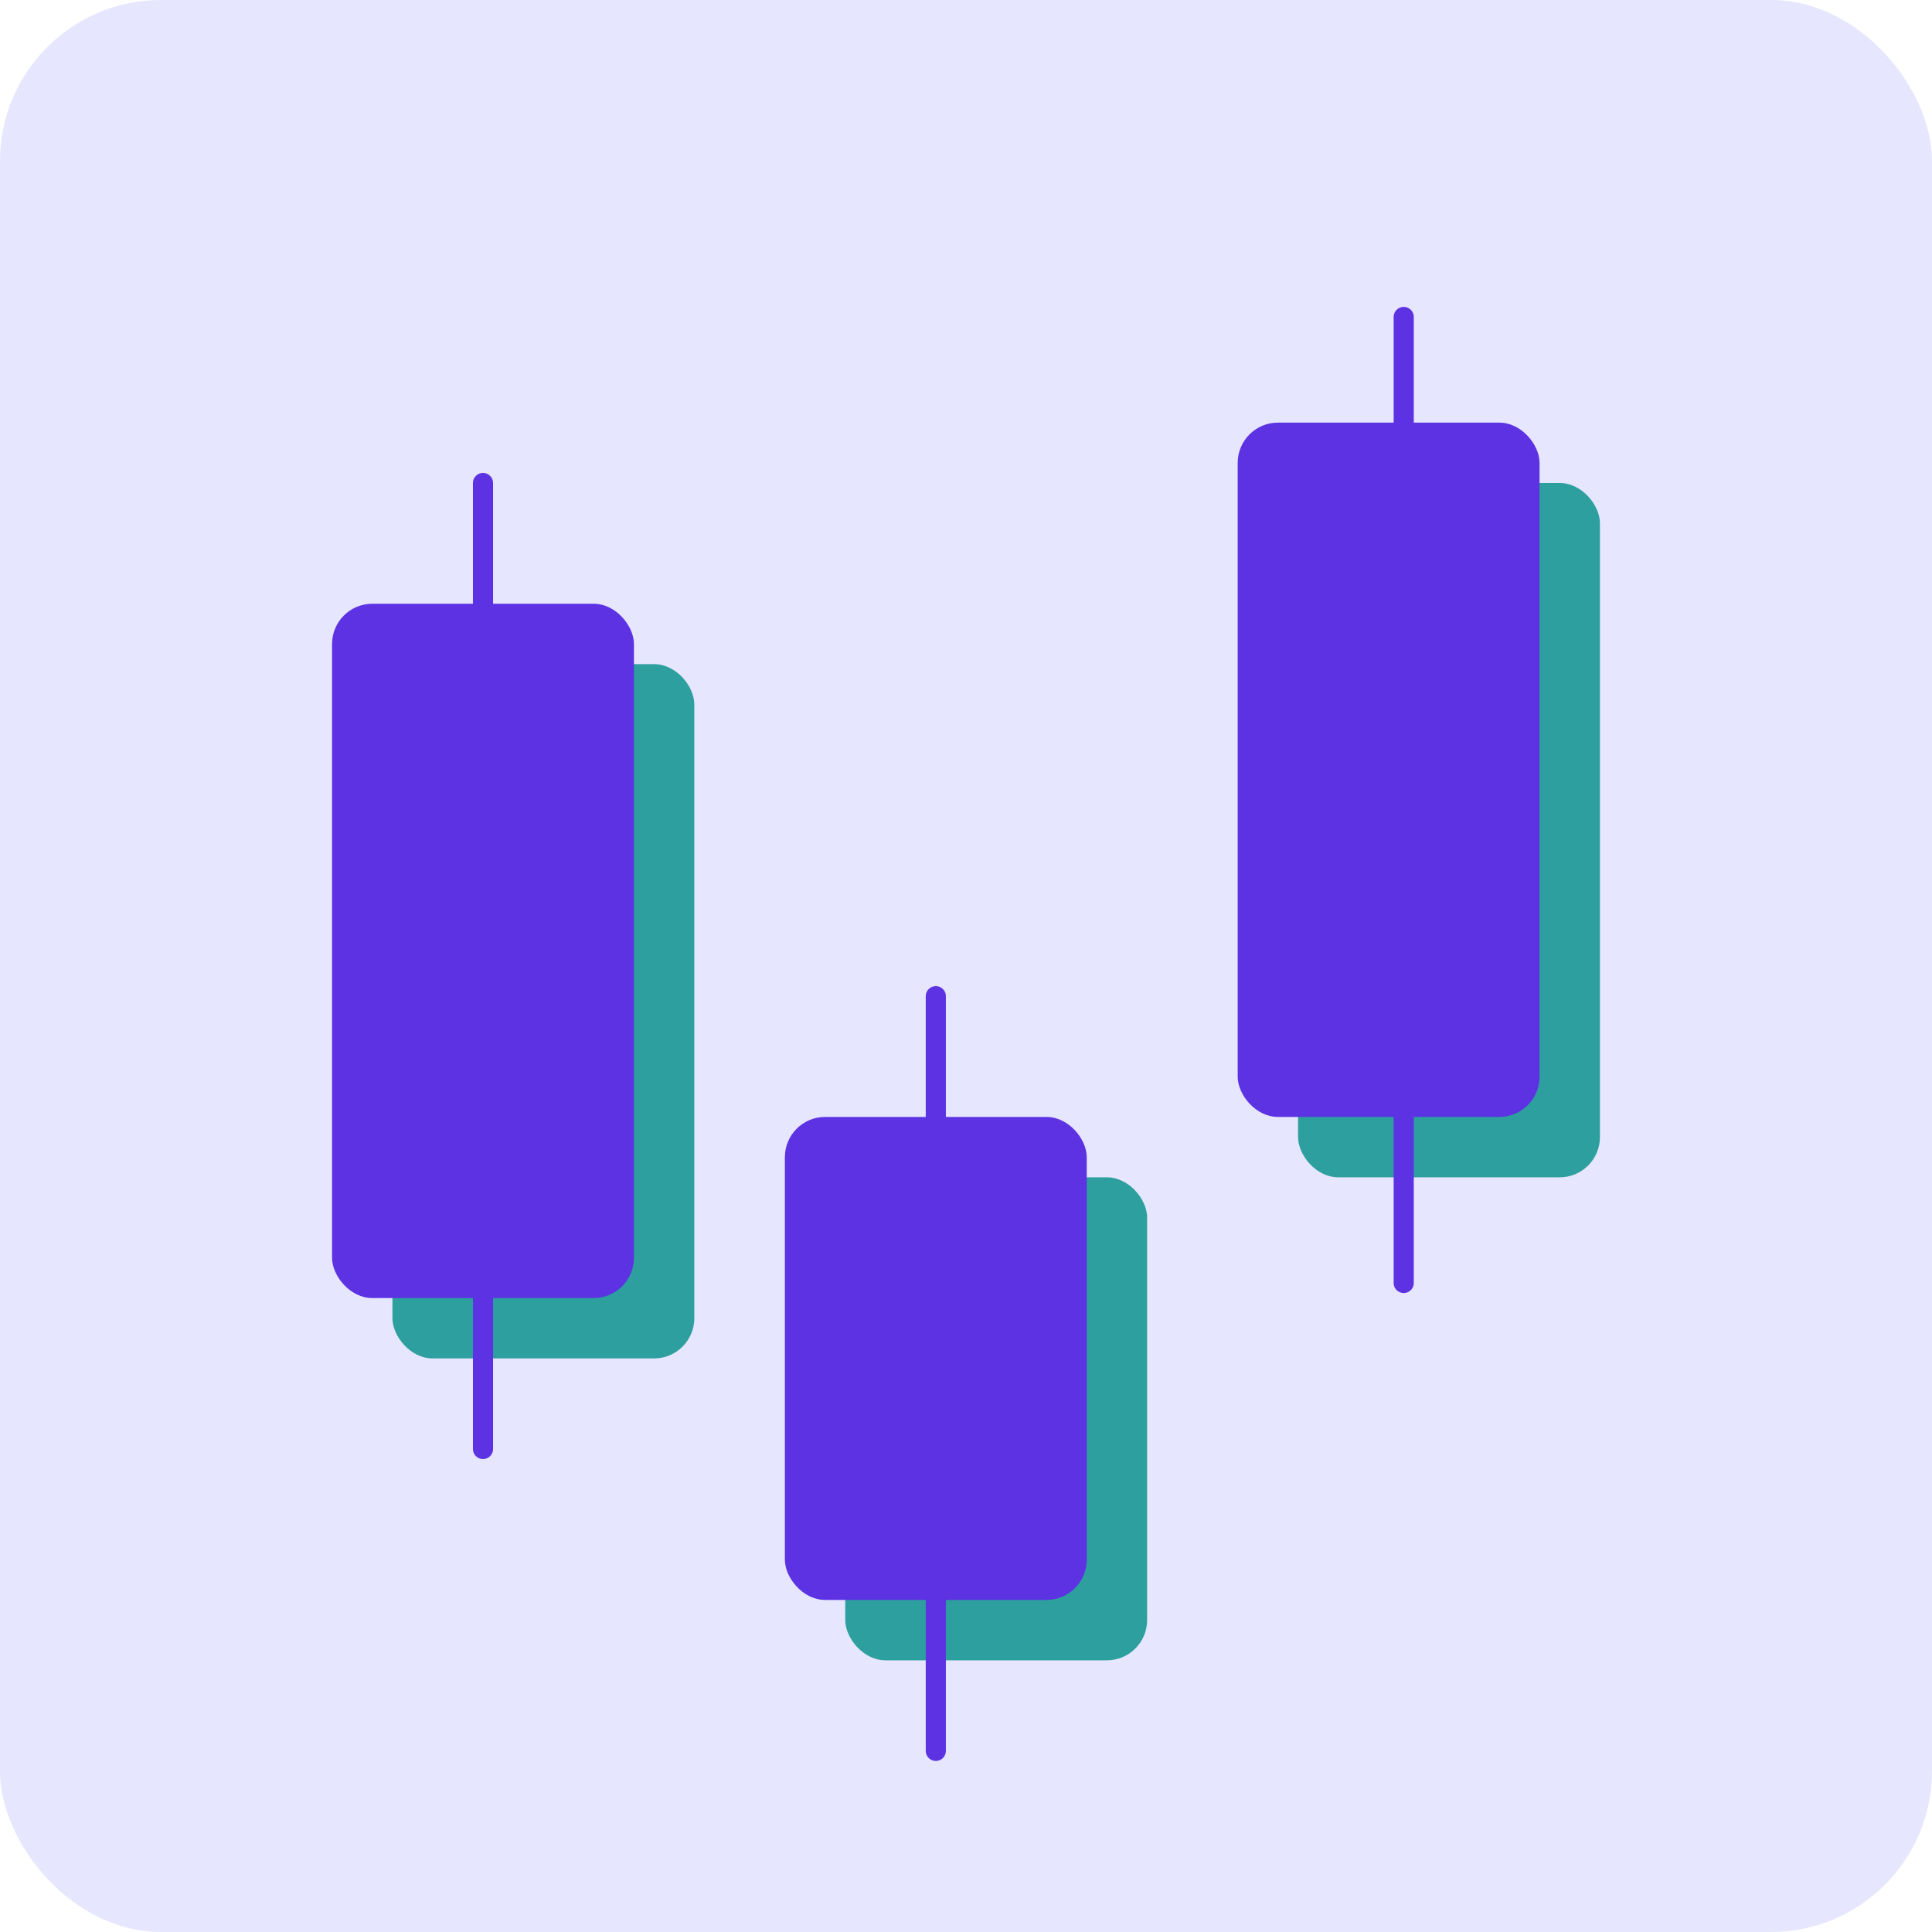
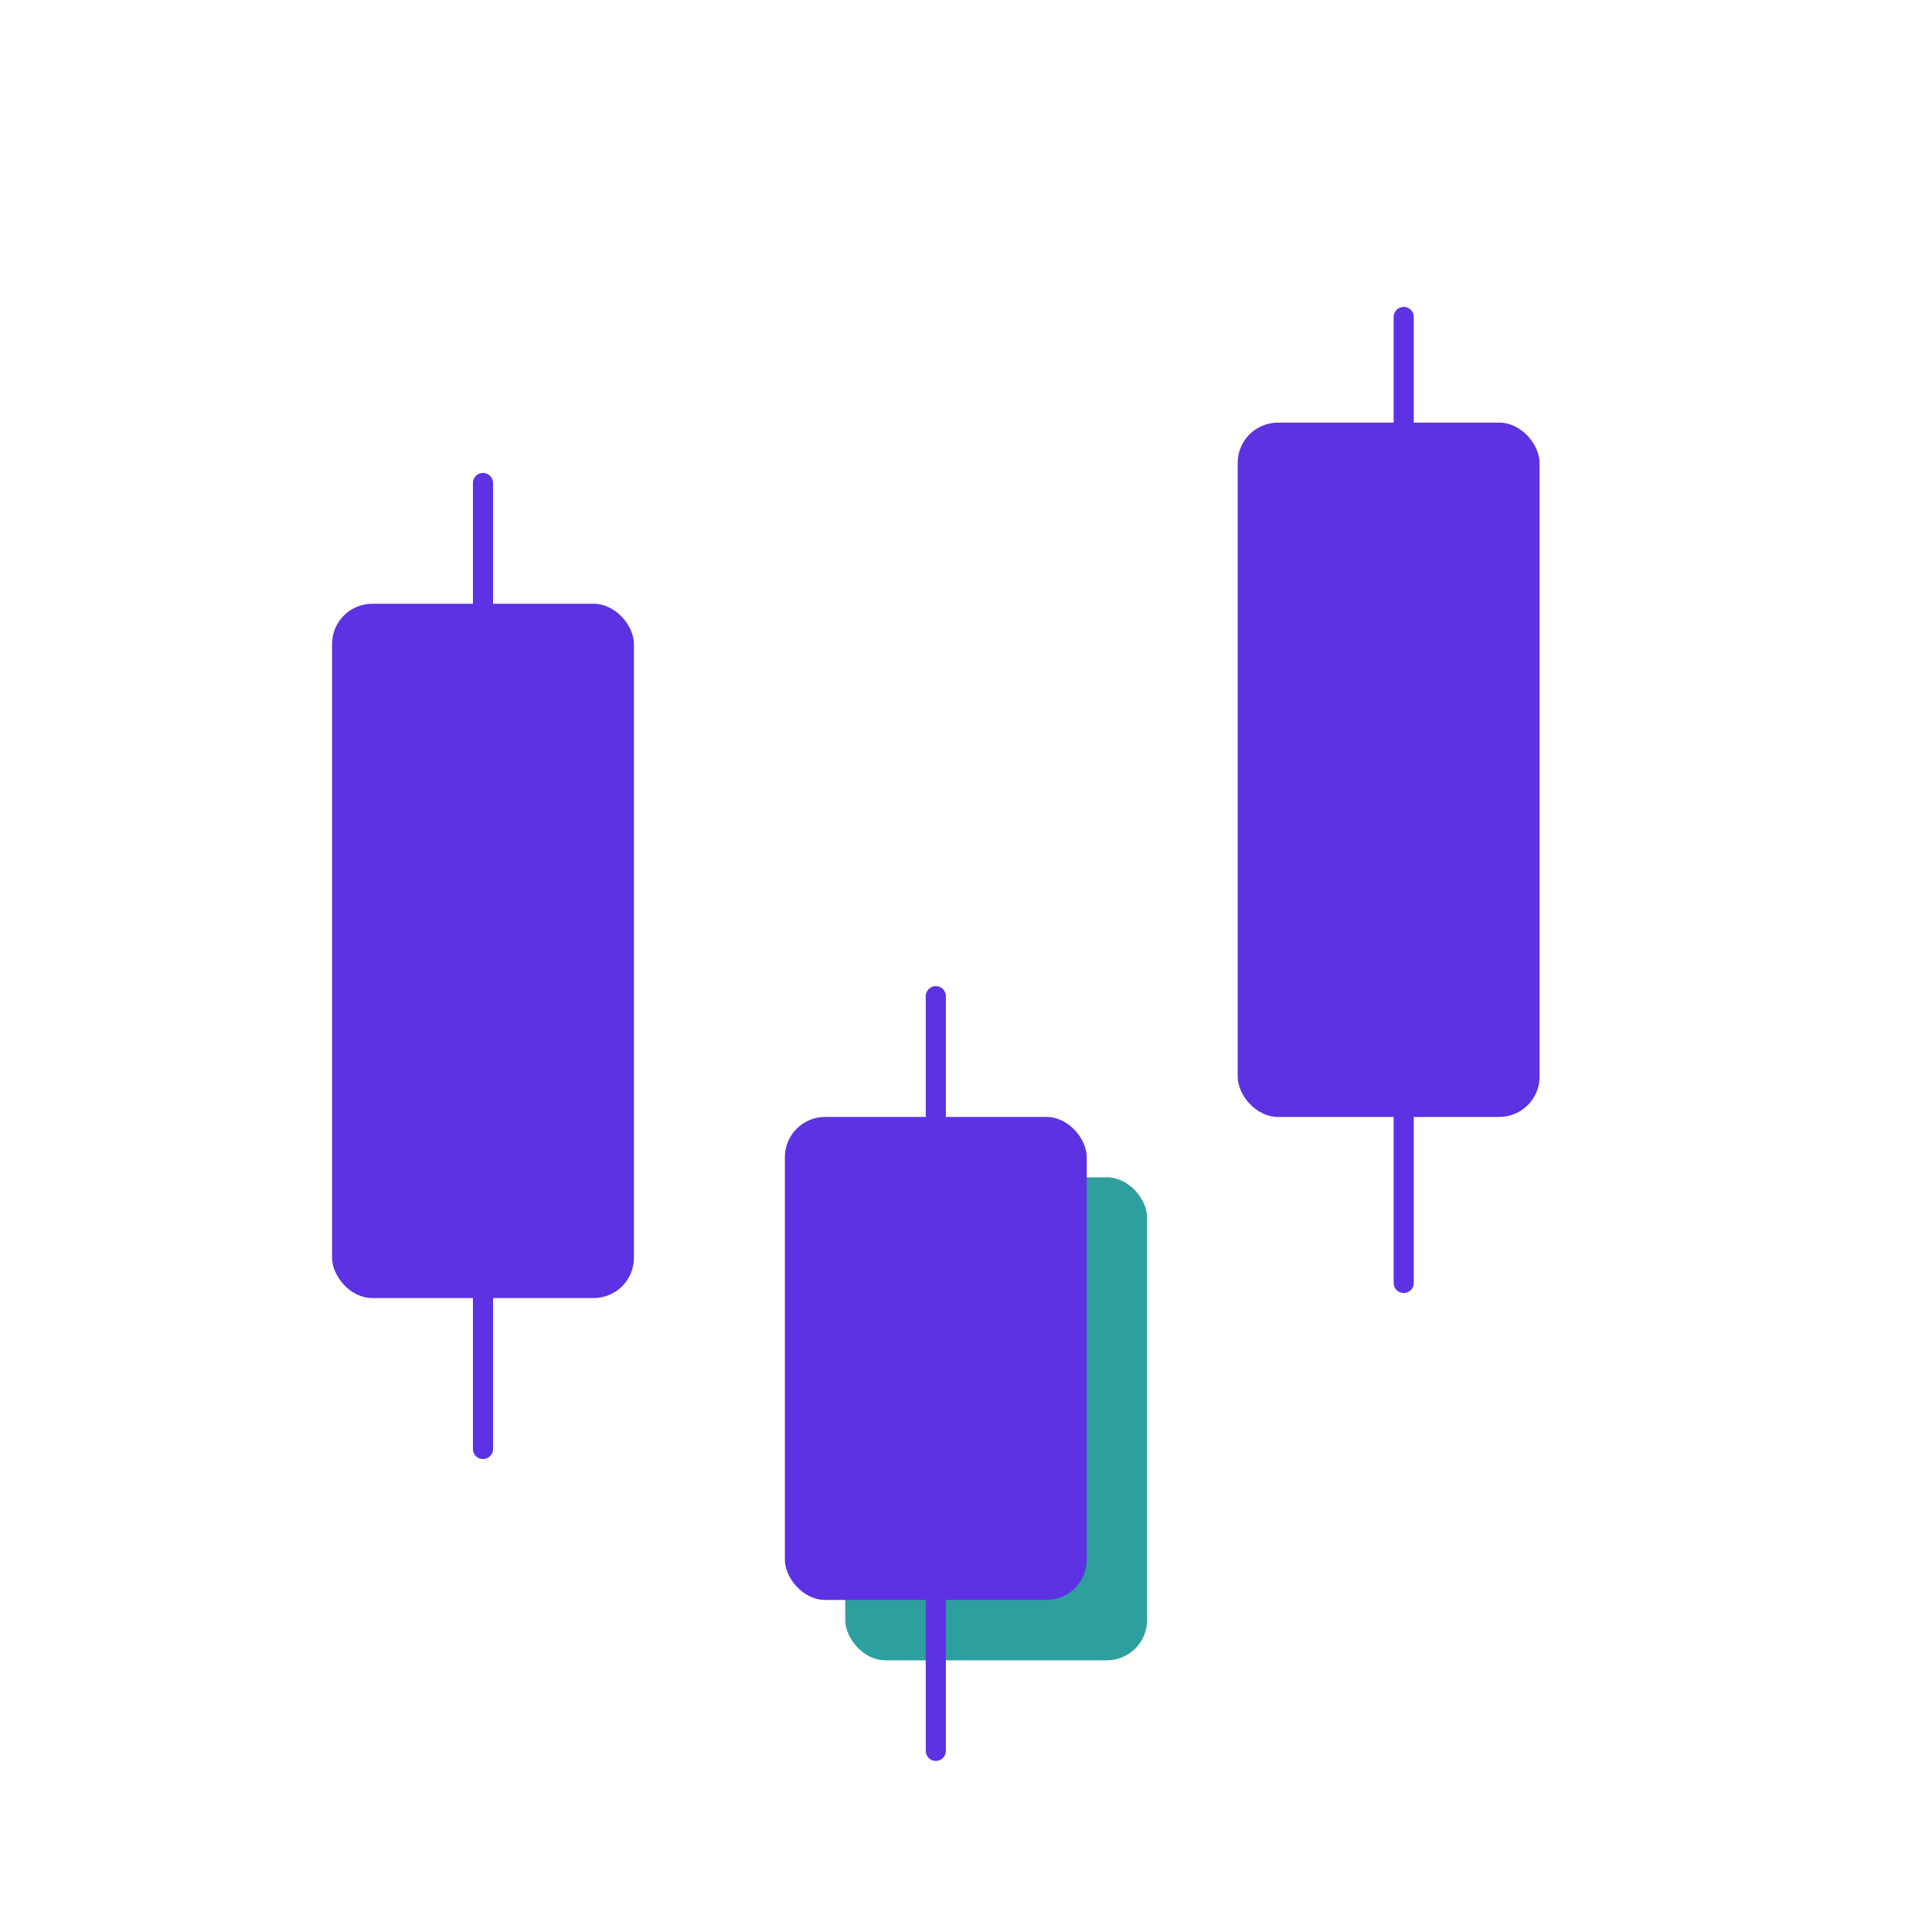
<svg xmlns="http://www.w3.org/2000/svg" width="96" height="96" viewBox="0 0 96 96" fill="none">
-   <rect width="96" height="96" rx="8" fill="#E6E6FF" />
  <rect x="42" y="58.5" width="15" height="24" rx="2" fill="#2D9F9F" />
-   <rect x="19.5" y="33" width="15" height="34.5" rx="2" fill="#2D9F9F" />
  <rect x="39" y="55.5" width="15" height="24" rx="2" fill="#5C32E3" />
  <rect x="16.5" y="30" width="15" height="34.5" rx="2" fill="#5C32E3" />
-   <rect x="64.5" y="24" width="15" height="34.5" rx="2" fill="#2D9F9F" />
  <rect x="61.5" y="21" width="15" height="34.5" rx="2" fill="#5C32E3" />
  <path d="M69.75 15.75V63.75" stroke="#5C32E3" stroke-linecap="round" />
  <path d="M46.5 49.5V87" stroke="#5C32E3" stroke-linecap="round" />
  <path d="M24 24V72" stroke="#5C32E3" stroke-linecap="round" />
</svg>